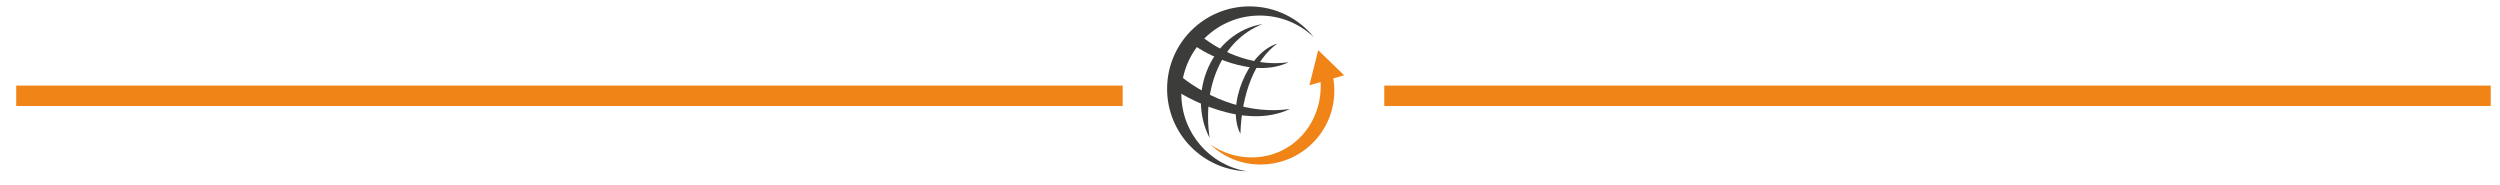
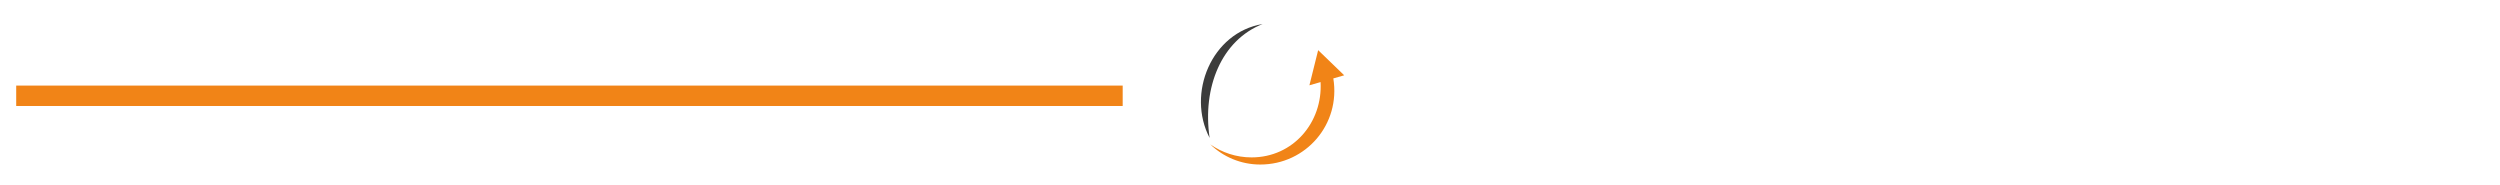
<svg xmlns="http://www.w3.org/2000/svg" version="1.1" id="Calque_1" x="0px" y="0px" width="270px" height="20px" viewBox="0 0 270 20" enable-background="new 0 0 270 20" xml:space="preserve">
  <g>
-     <path fill-rule="evenodd" clip-rule="evenodd" fill="#3C3C3B" d="M127.586,10.146c0-4.675,3.792-8.467,8.467-8.467   c2.271,0,4.33,0.893,5.851,2.347c-1.634-2.034-4.139-3.336-6.951-3.336c-4.919,0-8.906,3.989-8.906,8.905   c0,4.818,3.828,8.746,8.61,8.904C130.645,17.832,127.586,14.347,127.586,10.146L127.586,10.146z" />
    <path fill-rule="evenodd" clip-rule="evenodd" fill="#3C3C3B" d="M136.361,2.596c-5.507,0.911-8.232,7.496-5.72,12.302   C129.836,9.441,131.923,4.343,136.361,2.596L136.361,2.596z" />
-     <path fill="#3C3C3B" d="M127.432,8.167c3.227,2.627,7.704,4.209,11.88,3.602c-4.91,2.361-11.453-1.258-12.854-2.4L127.432,8.167   L127.432,8.167z" />
-     <path fill="#3C3C3B" d="M129.633,3.824c2.594,2.111,6.192,3.383,9.546,2.894c-3.943,1.896-9.202-1.012-10.328-1.929L129.633,3.824   L129.633,3.824z" />
-     <path fill-rule="evenodd" clip-rule="evenodd" fill="#3C3C3B" d="M137.942,4.714c-3.176,0.928-5.548,6.717-3.98,9.737   C134.106,10.075,135.534,6.443,137.942,4.714L137.942,4.714z" />
    <path fill-rule="evenodd" clip-rule="evenodd" fill="#F18417" d="M135.172,16.999c-1.66,0-3.199-0.523-4.462-1.408   c1.399,1.351,3.303,2.178,5.398,2.178c4.928,0,8.698-4.343,7.891-9.3l1.175-0.337l-2.813-2.715l-0.944,3.794l1.206-0.346   C142.861,13.232,139.65,16.999,135.172,16.999L135.172,16.999z" />
  </g>
  <rect x="1.75" y="9.243" fill="#F18417" width="119.5" height="2.204" />
-   <rect x="149.5" y="9.243" fill="#F18417" width="119.5" height="2.204" />
</svg>